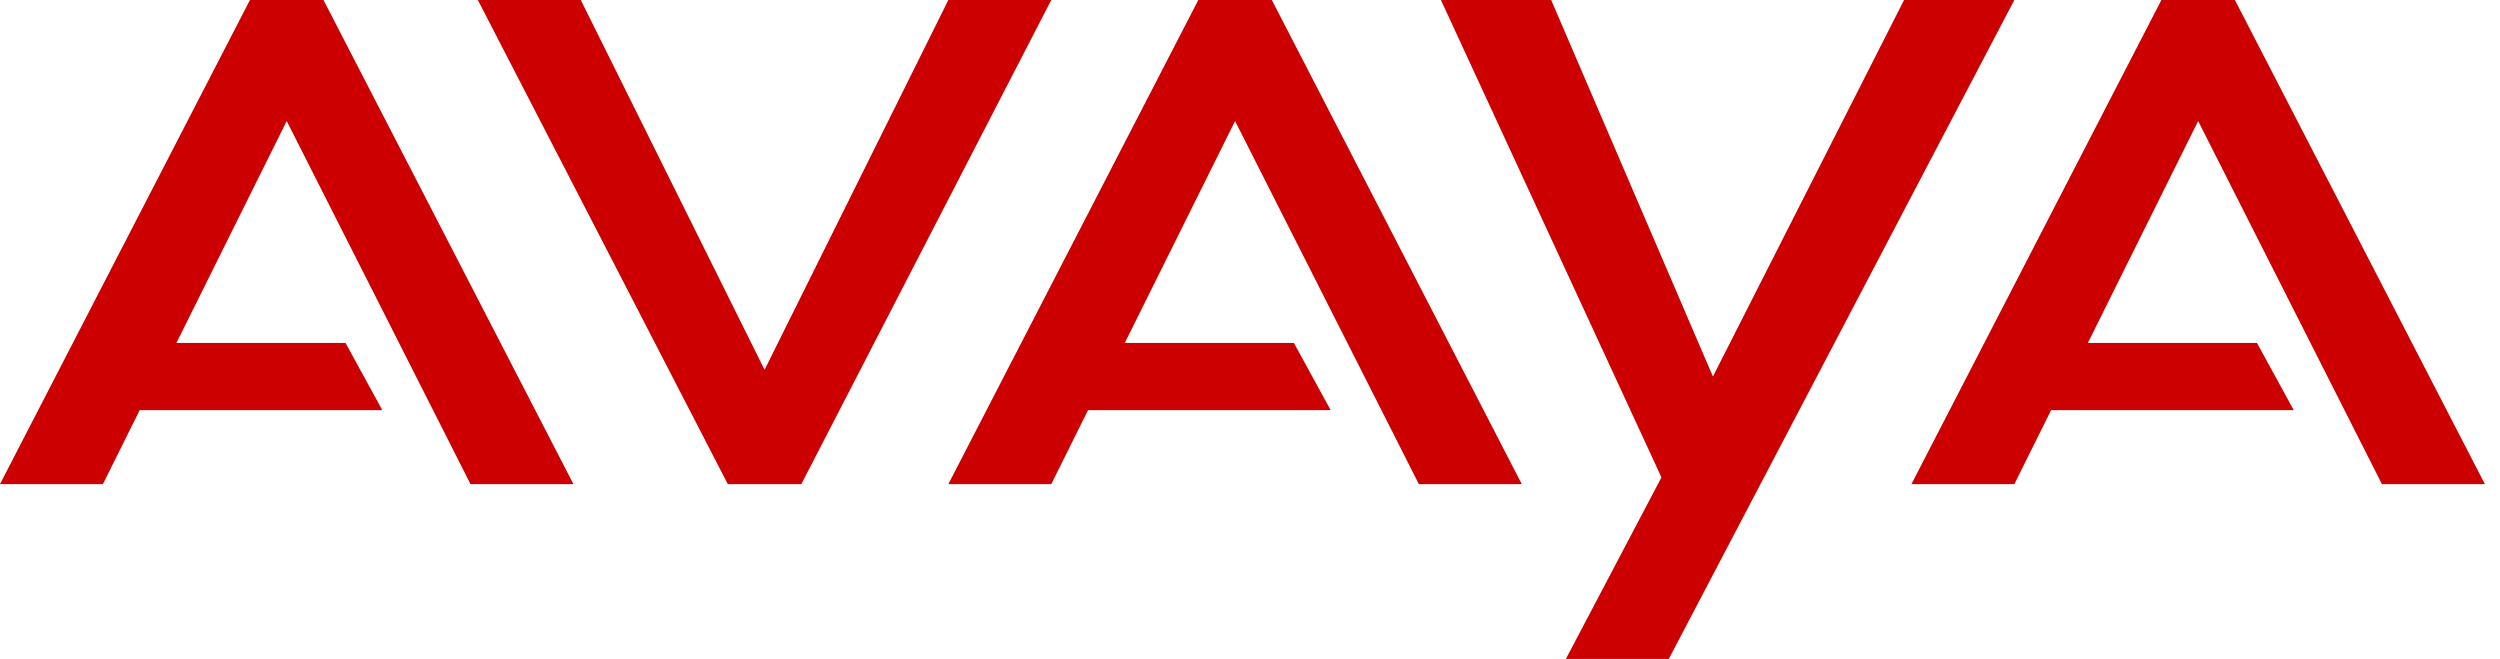
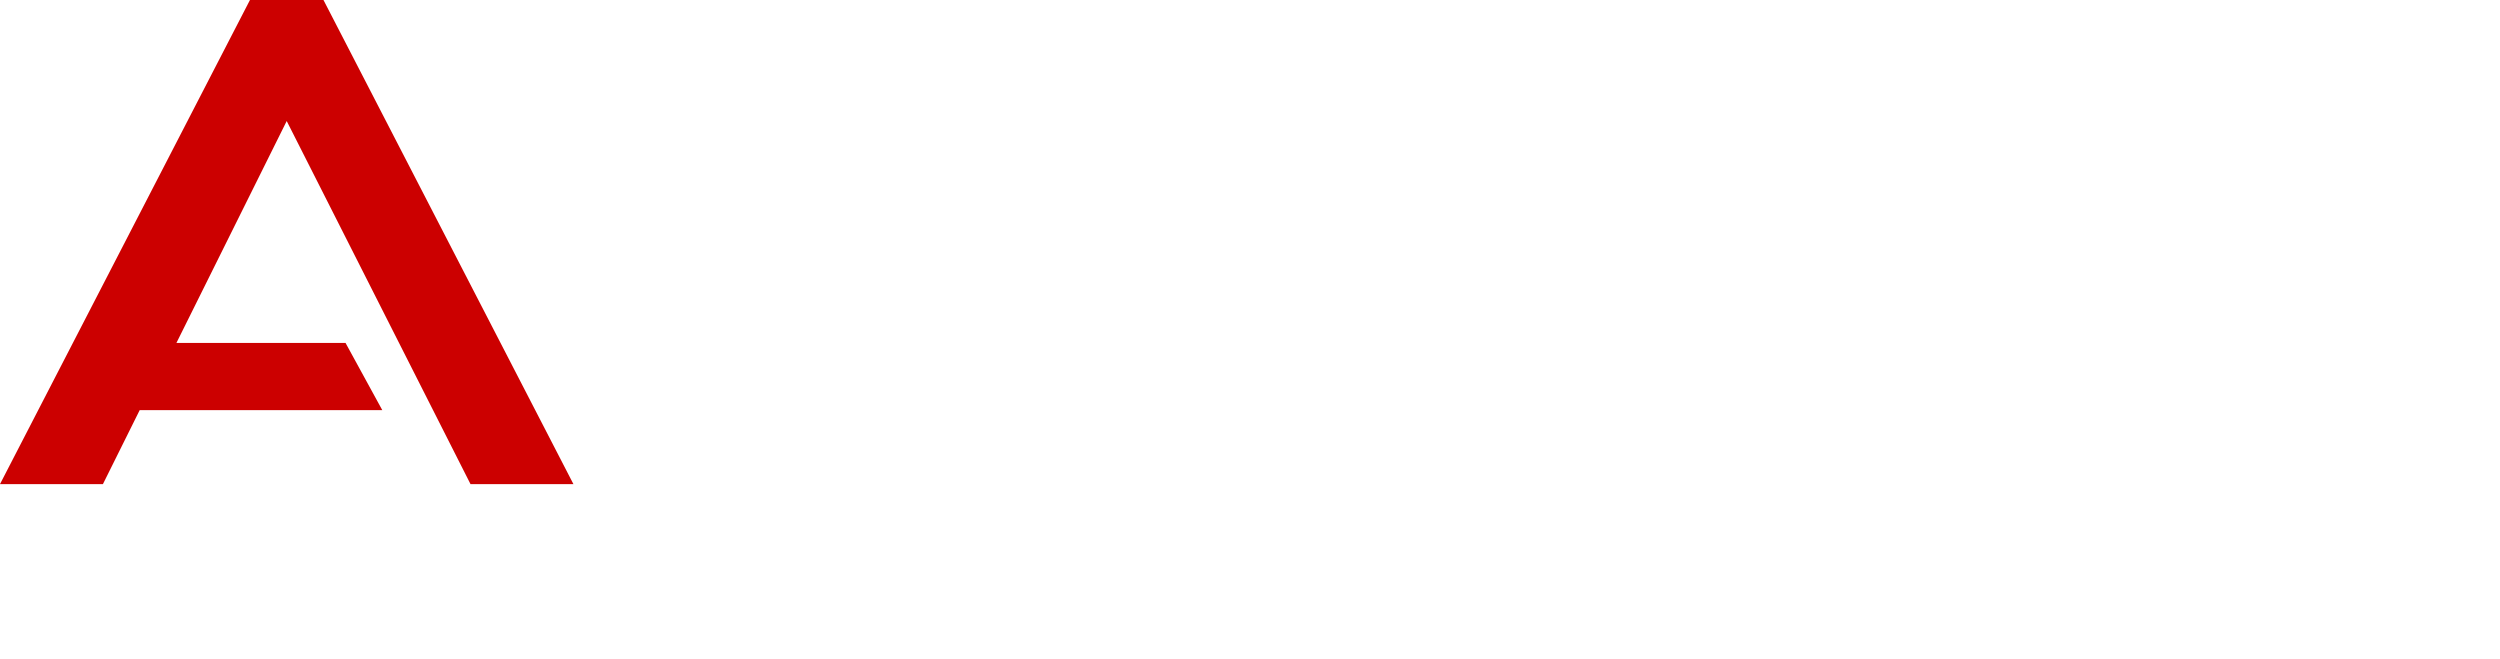
<svg xmlns="http://www.w3.org/2000/svg" width="129" height="34" viewBox="0 0 129 34" fill="none">
  <path d="M0 24.98L12.898 0H16.691L29.589 24.98H24.278L14.794 6.245L9.104 17.694H17.829L19.726 21.163H7.208L5.311 24.98H0Z" fill="#CC0000" />
-   <path d="M24.657 0L37.555 24.98H41.348L54.246 0H48.935L39.452 19.082L29.968 0H24.657Z" fill="#CC0000" />
-   <path d="M48.935 24.98L61.833 0H65.626L78.524 24.98H73.213L63.73 6.245L58.039 17.694H66.764L68.661 21.163H56.143L54.246 24.98H48.935Z" fill="#CC0000" />
-   <path d="M74.351 0L85.731 24.633L80.8 34H86.111L103.94 0H98.25L88.387 19.429L80.041 0H74.351Z" fill="#CC0000" />
-   <path d="M98.63 24.98L111.528 0H115.321L128.219 24.98H122.908L113.424 6.245L107.734 17.694H116.459L118.356 21.163H105.837L103.941 24.98H98.63Z" fill="#CC0000" />
</svg>